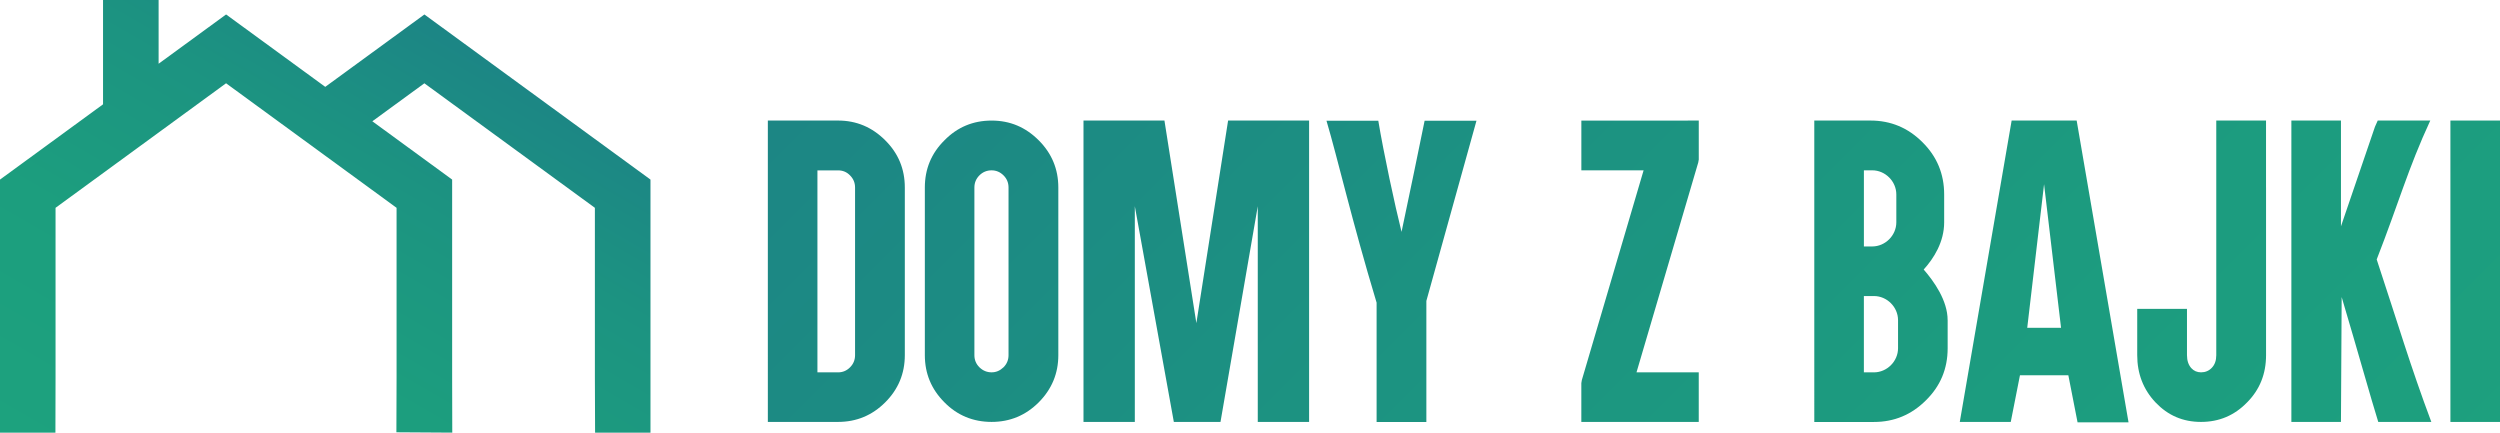
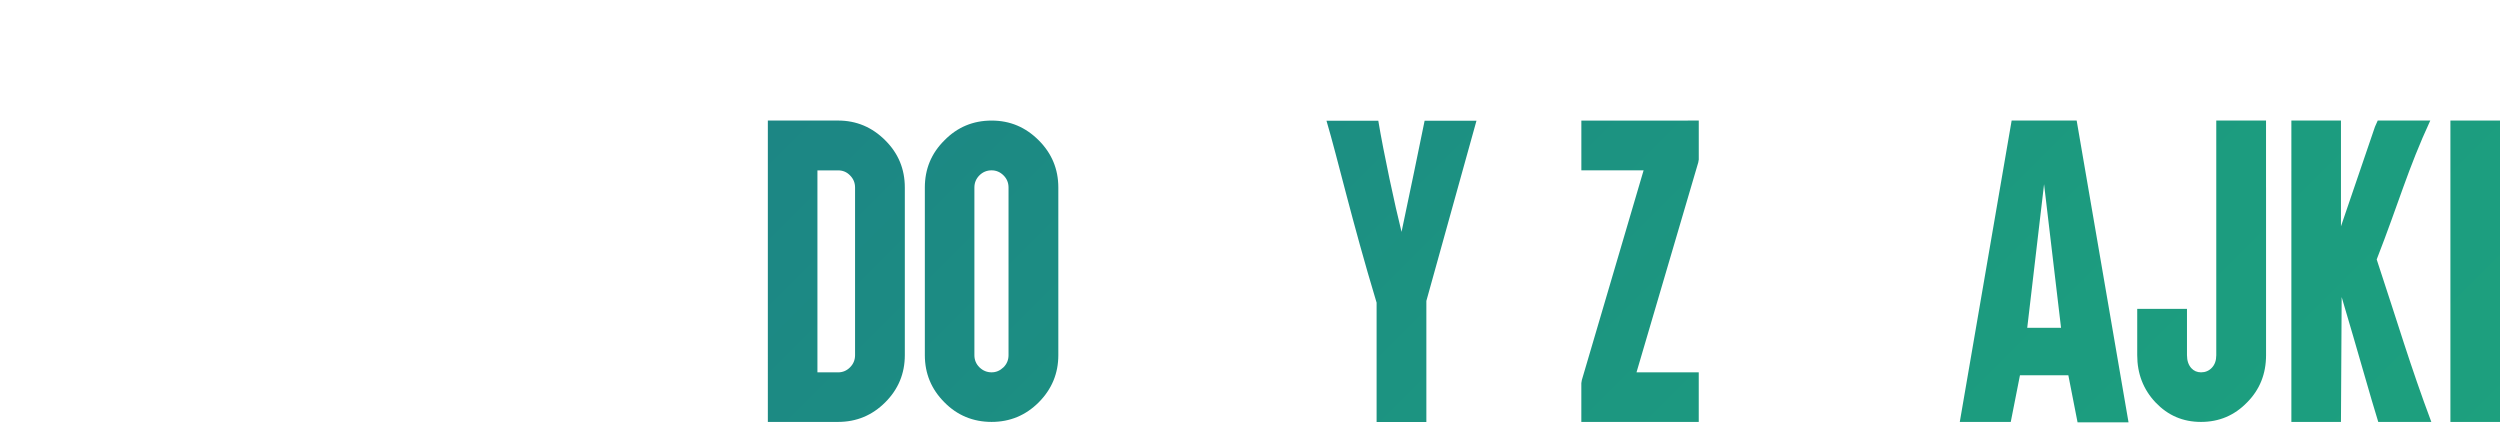
<svg xmlns="http://www.w3.org/2000/svg" id="Warstwa_1" data-name="Warstwa 1" viewBox="0 0 989.23 171.2">
  <defs>
    <linearGradient id="Gradient_bez_nazwy_23" data-name="Gradient bez nazwy 23" x1="440.25" y1="-120.7" x2="915.69" y2="354.74" gradientUnits="userSpaceOnUse">
      <stop offset="0" stop-color="#1c8585" />
      <stop offset=".07" stop-color="#1c8784" />
      <stop offset=".62" stop-color="#1c9b7f" />
      <stop offset="1" stop-color="#1da27e" />
    </linearGradient>
    <linearGradient id="Gradient_bez_nazwy_11" data-name="Gradient bez nazwy 11" x1="74.75" y1="214.35" x2="188.37" y2="17.54" gradientUnits="userSpaceOnUse">
      <stop offset="0" stop-color="#1da27e" />
      <stop offset=".39" stop-color="#1c9e7e" />
      <stop offset=".73" stop-color="#1c9381" />
      <stop offset="1" stop-color="#1c8585" />
    </linearGradient>
  </defs>
  <g>
    <path d="M350.28,55.53c5.17,5.12,7.75,11.34,7.75,18.66v66.35c0,7.27-2.58,13.5-7.75,18.66-5.17,5.17-11.39,7.75-18.66,7.75h-27.79V47.7h27.79c7.23,0,13.45,2.61,18.66,7.82ZM323.45,67.4v79.94h8.17c1.83,0,3.41-.66,4.73-1.99,1.33-1.33,1.99-2.93,1.99-4.8v-66.35c0-1.88-.66-3.48-1.99-4.8-1.28-1.33-2.86-1.99-4.73-1.99h-8.17Z" style="fill: url(#Gradient_bez_nazwy_23);" />
    <path d="M411.02,55.53c5.17,5.17,7.75,11.39,7.75,18.66v66.35c0,7.23-2.58,13.45-7.75,18.66-5.17,5.17-11.39,7.75-18.66,7.75s-13.59-2.58-18.66-7.75c-5.17-5.17-7.75-11.39-7.75-18.66v-66.35c0-7.32,2.58-13.54,7.75-18.66,5.12-5.22,11.34-7.82,18.66-7.82s13.45,2.61,18.66,7.82ZM387.55,69.39c-1.33,1.33-1.99,2.93-1.99,4.8v66.35c0,1.88.66,3.48,1.99,4.8,1.37,1.33,2.97,1.99,4.8,1.99s3.32-.66,4.73-1.99c1.33-1.33,1.99-2.93,1.99-4.8v-66.35c0-1.88-.66-3.48-1.99-4.8s-2.9-1.99-4.73-1.99-3.48.66-4.8,1.99Z" style="fill: url(#Gradient_bez_nazwy_23);" />
-     <path d="M428.72,47.7h32.04l12.63,80.15,12.56-80.15h32.05v119.26h-20.31v-85.36l-14.75,85.36h-18.46l-15.44-85.36v85.36c1.57,0-14.36,0-20.31,0V47.7Z" style="fill: url(#Gradient_bez_nazwy_23);" />
    <path d="M545.38,47.77c2.13,12.83,6.52,33.27,9.2,43.98,3.13-14.8,6.93-33.07,9.13-43.98h20.52c-2.8,10.04-19.83,71.3-19.83,71.3v47.9h-19.69v-47.21c-9.81-32.53-15.3-56.68-19.83-71.98h20.52Z" style="fill: url(#Gradient_bez_nazwy_23);" />
    <path d="M667.87,47.7h4.32v15.44l-.21,1.17-24.43,83.03h24.63v19.62h-46.46v-15.37l.21-1.23,24.43-82.96h-24.63v-19.69h42.13Z" style="fill: url(#Gradient_bez_nazwy_23);" />
-     <path d="M770.67,126.68v11.12c0,8.1-2.86,14.96-8.58,20.59-5.72,5.72-12.58,8.58-20.59,8.58h-23.6V47.7h22.23c8,0,14.87,2.86,20.58,8.58,5.72,5.67,8.58,12.56,8.58,20.65v11.05c0,7.75-4.08,14.23-8.1,18.67,3.98,4.59,9.47,12.19,9.47,20.04ZM740.82,67.4h-3.29v30.12h3.29c5.17,0,9.54-4.37,9.54-9.54v-11.05c0-5.17-4.37-9.54-9.54-9.54ZM741.5,117.15h-3.98v30.19h3.98c5.17,0,9.54-4.37,9.54-9.54v-11.12c0-5.17-4.37-9.54-9.54-9.54Z" style="fill: url(#Gradient_bez_nazwy_23);" />
    <path d="M799.28,148.5c-1.21,6.15-2.45,12.28-3.64,18.46h-20.17l20.52-119.26h25.73l20.52,119.4h-20.17c-1.18-6.18-2.43-12.44-3.64-18.6h-19.15ZM808.82,72.89l-6.66,56.82h13.38l-6.72-56.82Z" style="fill: url(#Gradient_bez_nazwy_23);" />
    <path d="M896.66,74.19v66.35c0,7.41-2.49,13.63-7.48,18.66-4.99,5.17-11.07,7.75-18.25,7.75s-13.08-2.56-17.98-7.69c-4.85-5.12-7.27-11.37-7.27-18.73v-18.32h19.69v18.32c0,2.15.57,3.87,1.72,5.15,1.01,1.1,2.29,1.65,3.84,1.65,1.69,0,3.11-.59,4.25-1.78,1.19-1.24,1.78-2.9,1.78-5.01V47.7h19.69v26.49Z" style="fill: url(#Gradient_bez_nazwy_23);" />
    <path d="M926.3,47.7v41.86l13.45-39.39,1.1-2.47h20.79c-8.83,19.07-12.49,32.66-21.2,54.96,8.44,25.46,13.24,41.93,21.62,64.3h-21c-2.88-9.2-7.98-27.58-14.48-49.41,0,11.44-.28,37.97-.28,49.41h-19.62V47.7h19.62Z" style="fill: url(#Gradient_bez_nazwy_23);" />
    <path d="M984.98,47.7h4.25v119.26h-19.62V47.7h15.37Z" style="fill: url(#Gradient_bez_nazwy_23);" />
  </g>
-   <path d="M235.48,171.2h21.91v-100.14c-10.31-7.53-33.92-24.77-54.57-39.85-15.79-11.53-29.85-21.8-34.89-25.48l-39.23,28.64L89.46,5.72l-26.7,19.5V0h-21.99v41.28L0,71.06v100.13h21.93l.05-21.99h0v-66.97c6.26-4.57,58.57-42.78,67.47-49.28l67.47,49.28v66.97l-.07,21.85,22.11.14-.05-21.99v-78.14l-31.58-23.07,20.59-15.03,67.47,49.27v66.97l.08,21.99Z" style="fill: url(#Gradient_bez_nazwy_11);" />
</svg>